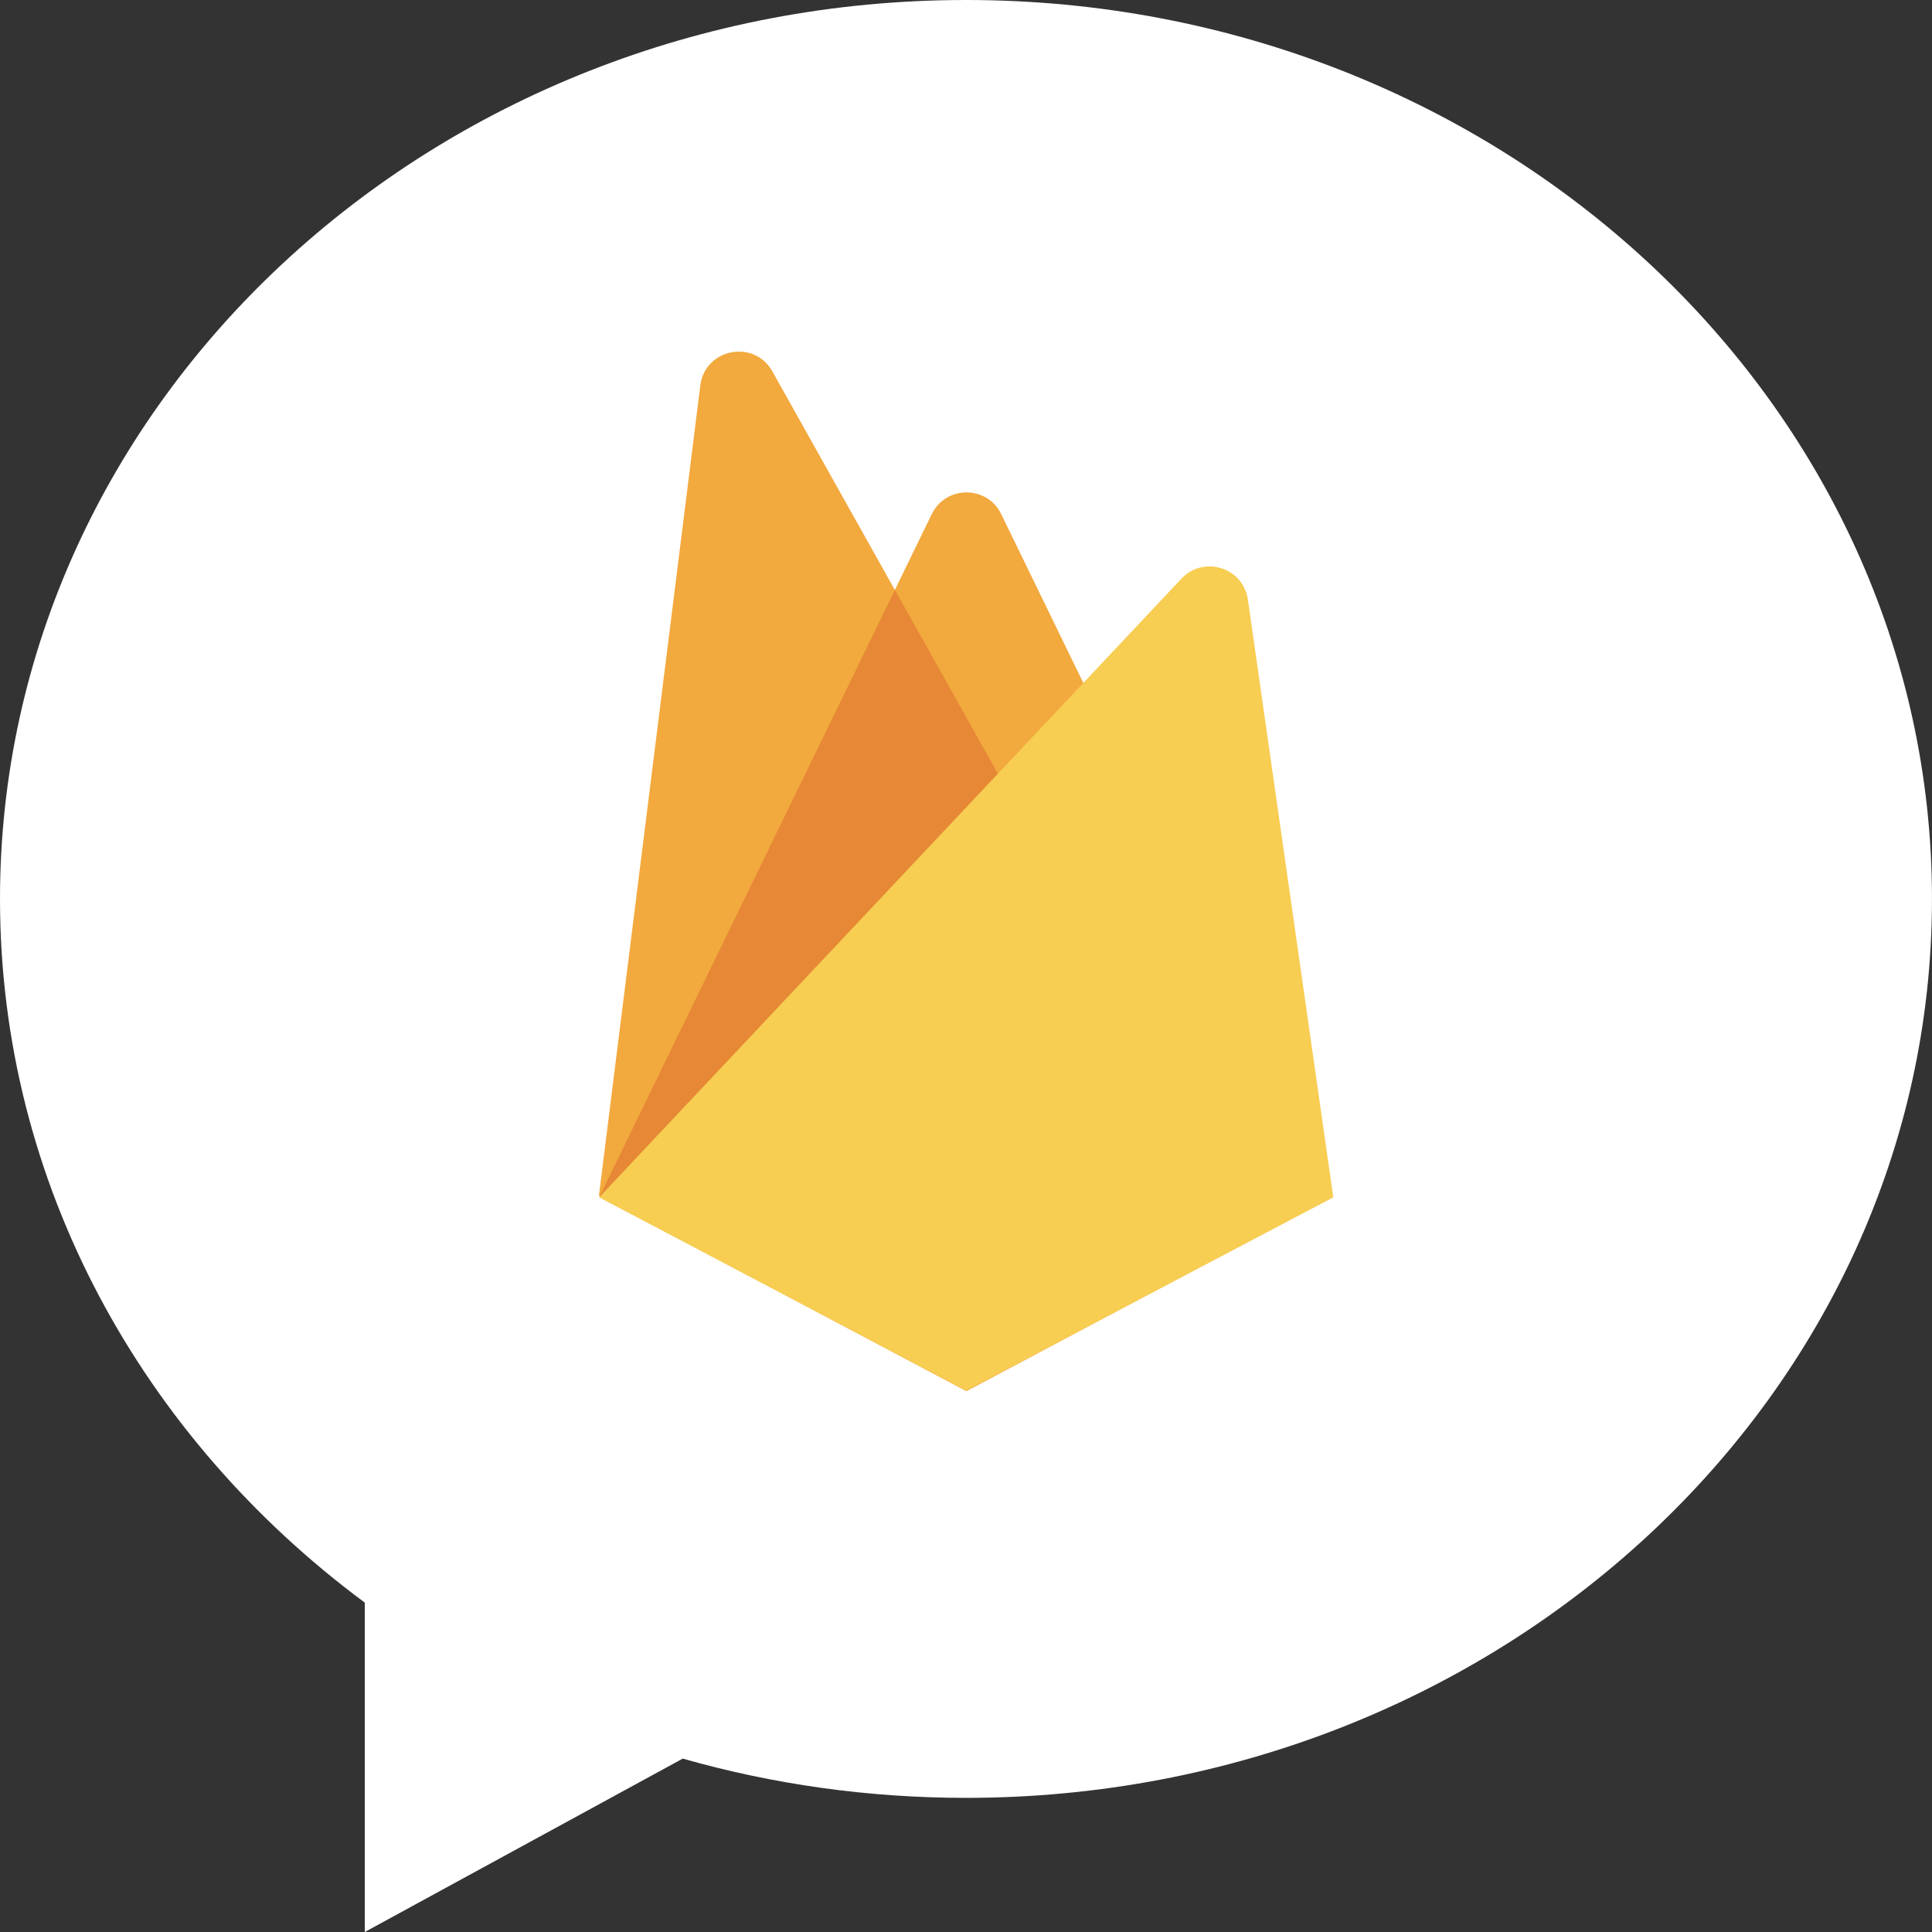
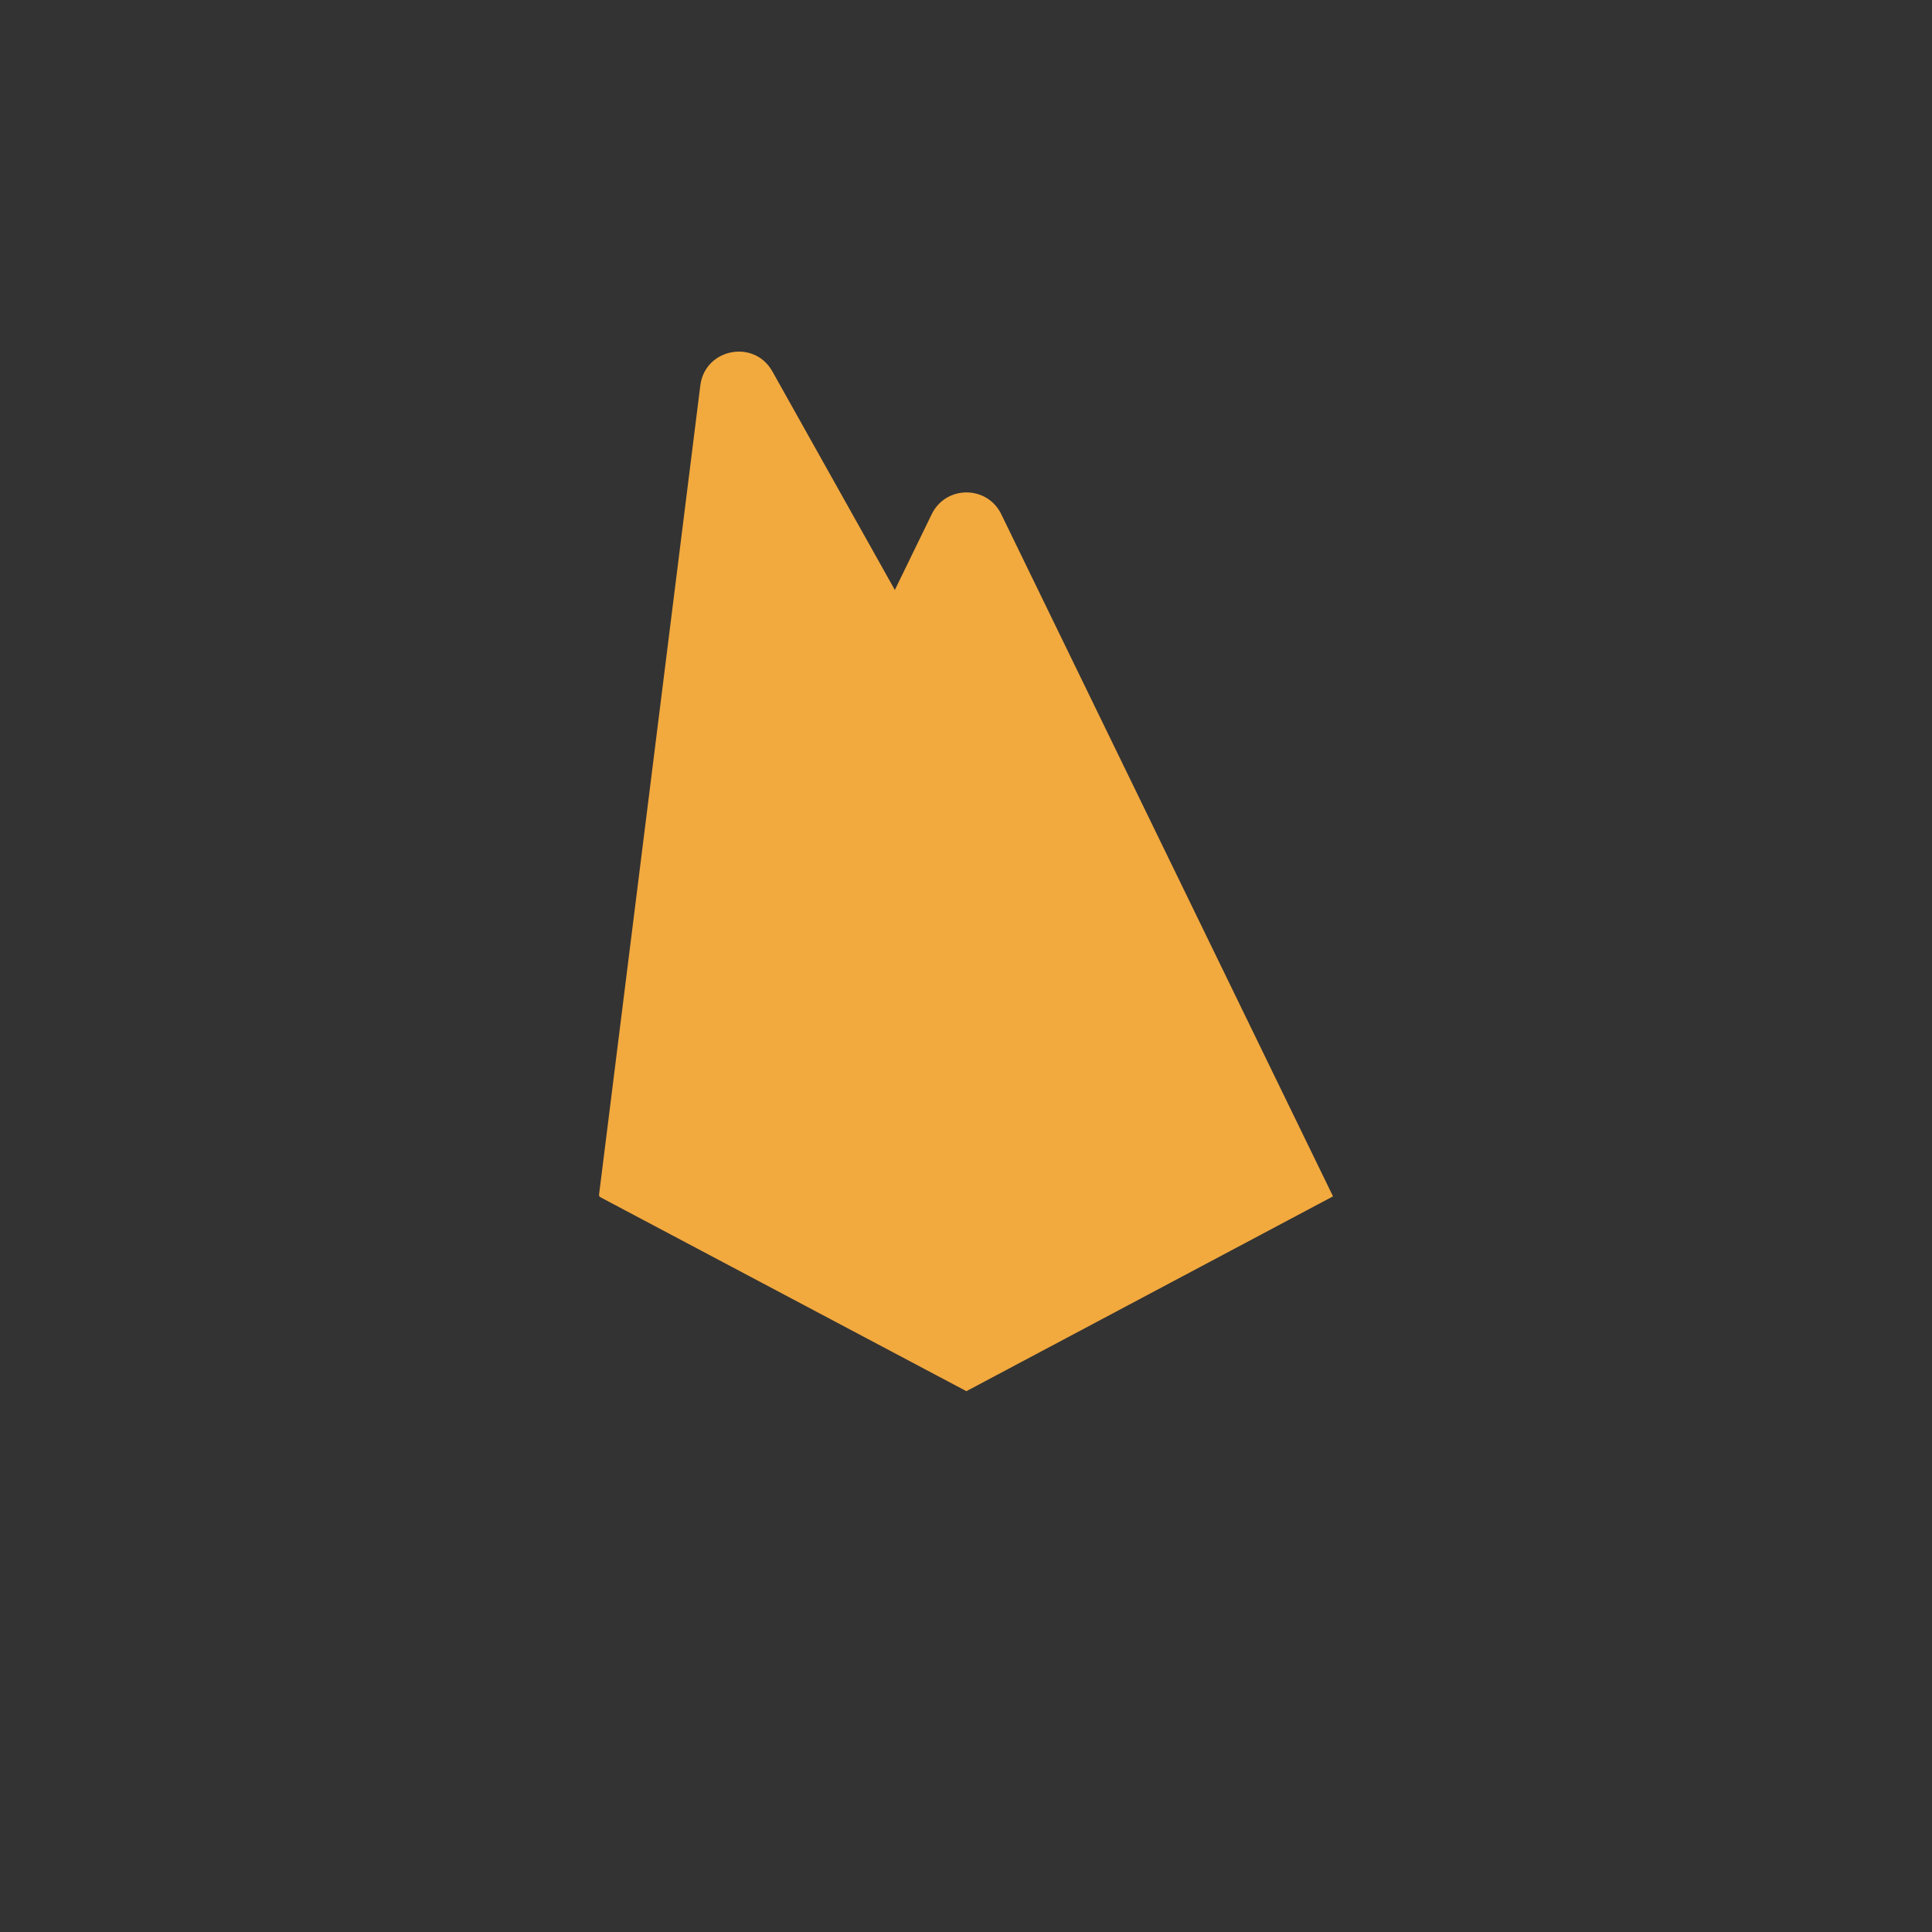
<svg xmlns="http://www.w3.org/2000/svg" width="100" height="100" viewBox="0 0 100 100" fill="none">
  <rect x="0" y="0" width="100" height="100" fill="#333333" stroke="none" />
-   <path fill-rule="evenodd" clip-rule="evenodd" d="M99.999 46.529C99.999 72.226 77.614 93.057 50 93.057C44.898 93.057 39.975 92.346 35.339 91.025L18.882 100V82.951C7.376 74.426 0 61.279 0 46.529C0 20.832 22.386 0 50 0C77.614 0 99.999 20.832 99.999 46.529Z" fill="white" />
  <path fill-rule="evenodd" clip-rule="evenodd" d="M36.248 19.953L31 61.888L31.043 61.911L31.028 61.943L50.021 72.007L68.997 61.923L51.824 26.613C51.095 25.113 48.958 25.112 48.227 26.612L46.317 30.536L39.977 19.223C39.033 17.539 36.487 18.037 36.248 19.953Z" fill="#F2A93E" />
-   <path fill-rule="evenodd" clip-rule="evenodd" d="M46.319 30.535L65.009 63.884L49.999 71.885L31.045 61.91L46.319 30.535Z" fill="#E68835" />
-   <path d="M69.011 61.975L64.591 31.036C64.354 29.377 62.304 28.727 61.155 29.948L31.011 61.975L50.011 71.975L69.011 61.975Z" fill="#F7CD52" />
</svg>